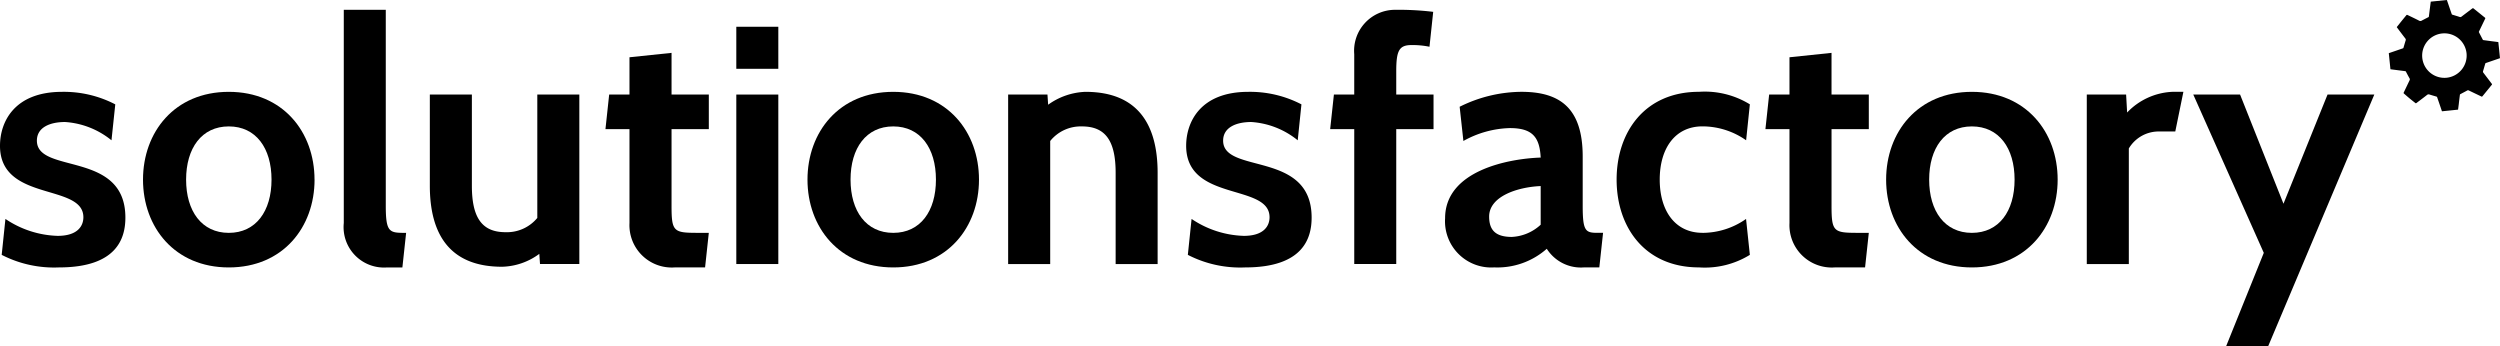
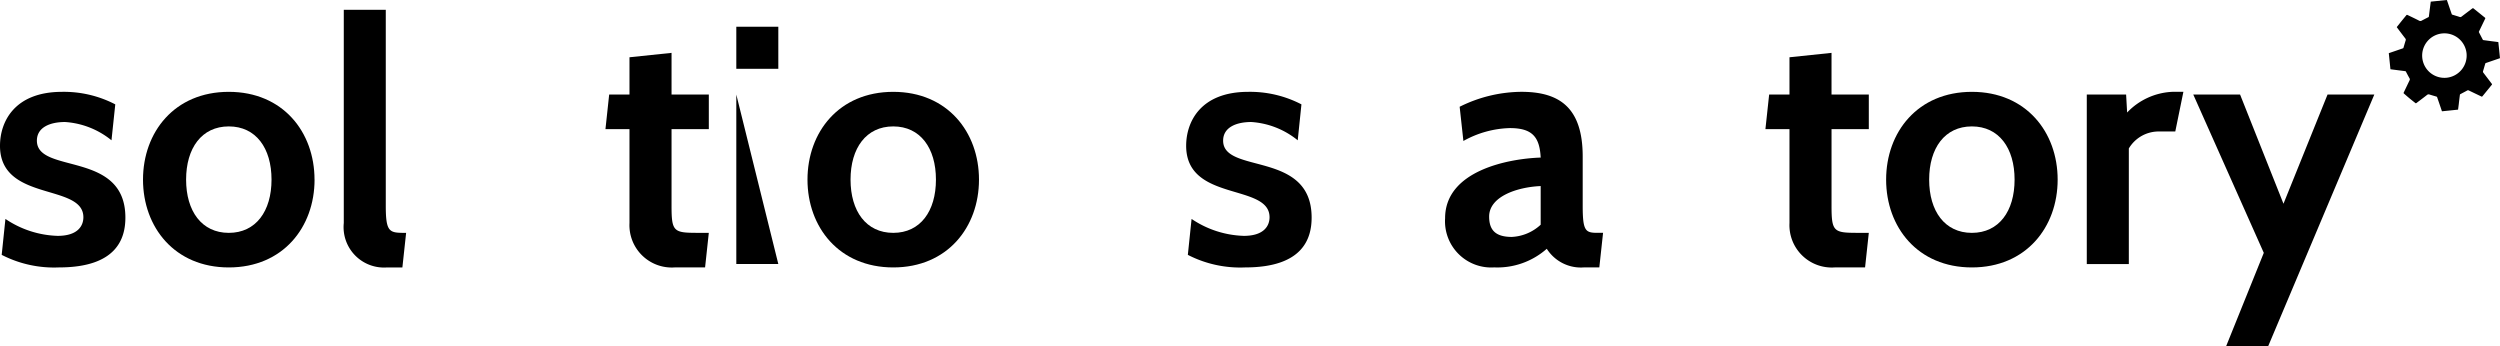
<svg xmlns="http://www.w3.org/2000/svg" width="217.521" height="30.112" viewBox="0 0 217.521 30.112">
  <defs>
    <clipPath id="clip-path">
      <rect id="Rectangle_1" data-name="Rectangle 1" width="217.521" height="30.112" />
    </clipPath>
  </defs>
  <g id="Group_2" data-name="Group 2" transform="translate(0 0)">
    <g id="Group_1" data-name="Group 1" transform="translate(0 0)" clip-path="url(#clip-path)">
      <path fill="#000" id="Path_1" data-name="Path 1" d="M0,16.506c0-2.065,1.238-4.69,5.4-4.69a9.686,9.686,0,0,1,4.63,1.09L9.7,16.032a7.127,7.127,0,0,0-4.042-1.591c-1.268,0-2.448.441-2.448,1.622,0,2.948,7.7.825,7.7,6.693,0,1.8-.737,4.337-5.781,4.337A9.953,9.953,0,0,1,.147,26l.325-3.127a8.537,8.537,0,0,0,4.54,1.474c1.771,0,2.243-.885,2.243-1.62,0-2.98-7.256-1.3-7.256-6.223" transform="translate(0 -3.825)" />
      <path fill="#000" id="Path_2" data-name="Path 2" d="M29.582,19.454c0-2.741-1.357-4.63-3.717-4.63s-3.716,1.889-3.716,4.63,1.357,4.632,3.716,4.632,3.717-1.889,3.717-4.632m3.744,0c0,4.132-2.742,7.64-7.461,7.64S18.4,23.585,18.4,19.454s2.742-7.638,7.462-7.638,7.461,3.508,7.461,7.638" transform="translate(-5.957 -3.825)" />
      <path fill="#000" id="Path_3" data-name="Path 3" d="M47.88,1.263V18.31c0,2.36.324,2.36,1.77,2.36l-.325,3.008H48a3.518,3.518,0,0,1-3.774-3.863V1.263Z" transform="translate(-14.314 -0.409)" />
-       <path fill="#000" id="Path_4" data-name="Path 4" d="M58.956,12.165V20.1c0,2.744.856,4.04,2.92,4.04A3.428,3.428,0,0,0,64.649,22.9V12.165h3.657V26.911H64.884l-.06-.885a5.664,5.664,0,0,1-3.243,1.121c-4.6,0-6.283-2.89-6.283-7.049V12.165Z" transform="translate(-17.899 -3.938)" />
      <path fill="#000" id="Path_5" data-name="Path 5" d="M83.643,13.436V20.1c0,2.242.176,2.36,2.242,2.36h1l-.324,3.008H83.937a3.685,3.685,0,0,1-3.954-3.863V13.436h-2.09l.323-3.008h1.767V7.184l3.66-.383v3.628h3.243v3.008Z" transform="translate(-25.213 -2.201)" />
-       <path fill="#000" id="Path_6" data-name="Path 6" d="M98.381,24.087H94.726V9.341h3.655ZM94.726,3.442h3.655V7.1H94.726Z" transform="translate(-30.661 -1.114)" />
+       <path fill="#000" id="Path_6" data-name="Path 6" d="M98.381,24.087H94.726V9.341ZM94.726,3.442h3.655V7.1H94.726Z" transform="translate(-30.661 -1.114)" />
      <path fill="#000" id="Path_7" data-name="Path 7" d="M115.061,19.454c0-2.741-1.357-4.63-3.715-4.63s-3.716,1.889-3.716,4.63,1.355,4.632,3.716,4.632,3.715-1.889,3.715-4.632m3.745,0c0,4.132-2.743,7.64-7.46,7.64s-7.462-3.508-7.462-7.64,2.742-7.638,7.462-7.638,7.46,3.508,7.46,7.638" transform="translate(-33.626 -3.825)" />
-       <path fill="#000" id="Path_8" data-name="Path 8" d="M139.053,26.8V18.864c0-2.742-.857-4.04-2.921-4.04a3.411,3.411,0,0,0-2.773,1.268V26.8H129.7V12.051h3.421l.059.885a5.892,5.892,0,0,1,3.244-1.121c4.6,0,6.282,2.891,6.282,7.049V26.8Z" transform="translate(-41.983 -3.824)" />
      <path fill="#000" id="Path_9" data-name="Path 9" d="M152.6,16.506c0-2.065,1.24-4.69,5.4-4.69a9.688,9.688,0,0,1,4.63,1.09l-.323,3.127a7.128,7.128,0,0,0-4.042-1.592c-1.268,0-2.448.441-2.448,1.622,0,2.948,7.7.825,7.7,6.693,0,1.8-.736,4.337-5.78,4.337A9.951,9.951,0,0,1,152.746,26l.325-3.127a8.547,8.547,0,0,0,4.543,1.474c1.769,0,2.241-.885,2.241-1.62,0-2.98-7.256-1.3-7.256-6.223" transform="translate(-49.394 -3.825)" />
-       <path fill="#000" id="Path_10" data-name="Path 10" d="M173.222,23.382V11.643h-2.095l.325-3.008h1.769V5.126a3.565,3.565,0,0,1,3.538-3.864,25.418,25.418,0,0,1,3.332.177l-.323,3.038a7.328,7.328,0,0,0-1.564-.147c-1.092,0-1.328.5-1.328,2.3V8.635h3.244v3.008h-3.244V23.382Z" transform="translate(-55.391 -0.409)" />
      <path fill="#000" id="Path_11" data-name="Path 11" d="M194.229,20.014c-2.064.09-4.484.914-4.484,2.654,0,1.21.591,1.771,1.977,1.771a3.974,3.974,0,0,0,2.507-1.062Zm-7.05-6.9a12.206,12.206,0,0,1,5.369-1.3c3.3,0,5.337,1.357,5.337,5.633v4.276c0,2.212.236,2.36,1.3,2.36h.472l-.326,3.008h-1.325a3.516,3.516,0,0,1-3.246-1.621,6.491,6.491,0,0,1-4.572,1.621,4.021,4.021,0,0,1-4.275-4.277c0-4.158,5.544-5.19,8.316-5.279-.089-1.8-.738-2.565-2.685-2.565a8.72,8.72,0,0,0-4.039,1.121Z" transform="translate(-60.177 -3.825)" />
-       <path fill="#000" id="Path_12" data-name="Path 12" d="M215.44,24.086a6.619,6.619,0,0,0,3.8-1.211L219.571,26a7.465,7.465,0,0,1-4.426,1.091c-4.719,0-7.167-3.508-7.167-7.64s2.448-7.638,7.167-7.638a7.481,7.481,0,0,1,4.426,1.09l-.325,3.127a6.628,6.628,0,0,0-3.8-1.21c-2.361,0-3.717,1.889-3.717,4.63s1.356,4.632,3.717,4.632" transform="translate(-67.319 -3.825)" />
      <path fill="#000" id="Path_13" data-name="Path 13" d="M232.876,13.436V20.1c0,2.242.177,2.36,2.243,2.36h1l-.325,3.008h-2.623a3.684,3.684,0,0,1-3.954-3.863V13.436h-2.093l.324-3.008h1.769V7.184l3.658-.383v3.628h3.244v3.008Z" transform="translate(-73.517 -2.201)" />
      <path fill="#000" id="Path_14" data-name="Path 14" d="M253.828,19.454c0-2.741-1.357-4.63-3.716-4.63s-3.717,1.889-3.717,4.63,1.358,4.632,3.717,4.632,3.716-1.889,3.716-4.632m3.747,0c0,4.132-2.744,7.64-7.462,7.64s-7.462-3.508-7.462-7.64,2.744-7.638,7.462-7.638,7.462,3.508,7.462,7.638" transform="translate(-78.542 -3.825)" />
      <path fill="#000" id="Path_15" data-name="Path 15" d="M276.167,15.266H274.81a3.019,3.019,0,0,0-2.685,1.476V26.8h-3.658V12.051h3.422l.088,1.564a5.787,5.787,0,0,1,3.925-1.8h.97Z" transform="translate(-86.899 -3.825)" />
      <path fill="#000" id="Path_16" data-name="Path 16" d="M286.239,12.165l3.776,9.5,3.833-9.5h4.07l-9.231,21.885h-3.658l3.273-8.112-6.135-13.772Z" transform="translate(-91.333 -3.938)" />
      <path fill="#000" id="Path_17" data-name="Path 17" d="M314.088,4.653a1.936,1.936,0,1,0-1.748,2.112,1.942,1.942,0,0,0,1.748-2.112M310.974.143l1.4-.143.154.448c.089.26.178.52.269.78a.082.082,0,0,0,.046.047c.214.066.43.128.644.2a.153.153,0,0,0,.156-.024c.3-.229.6-.455.9-.682.1-.072.1-.077.193,0,.317.253.631.51.948.764a.067.067,0,0,1,.019.1c-.177.366-.353.734-.531,1.1a.088.088,0,0,0,0,.089c.112.212.219.425.331.636a.073.073,0,0,0,.05.032c.363.049.726.1,1.089.143l.21.028c.048.469.1.933.143,1.4l-.041.016-1.191.408a.08.08,0,0,0-.045.042c-.064.213-.123.428-.189.64a.161.161,0,0,0,.027.168c.242.315.48.633.722.949a.064.064,0,0,1,0,.1q-.4.493-.806.989c-.03.037-.058.047-.1.02a.186.186,0,0,0-.031-.015c-.352-.168-.705-.335-1.057-.506a.133.133,0,0,0-.135,0c-.2.111-.408.216-.611.326a.075.075,0,0,0-.03.049c-.036.275-.07.552-.1.828q-.029.232-.06.465l-1.4.143c-.005-.014-.011-.027-.016-.041q-.2-.593-.407-1.187a.076.076,0,0,0-.042-.045c-.2-.062-.409-.118-.611-.183a.219.219,0,0,0-.229.037c-.3.238-.613.469-.919.7a.062.062,0,0,1-.092,0c-.165-.133-.333-.262-.5-.4s-.329-.282-.493-.423a.066.066,0,0,1-.017-.093c.17-.354.338-.709.509-1.062a.164.164,0,0,0-.006-.171c-.107-.187-.208-.379-.308-.57a.087.087,0,0,0-.075-.055c-.426-.053-.852-.109-1.278-.164q-.072-.7-.143-1.4l.042-.014c.4-.136.794-.271,1.19-.408a.078.078,0,0,0,.043-.044c.065-.213.124-.427.192-.64a.161.161,0,0,0-.026-.168q-.347-.451-.687-.907c-.065-.087-.078-.065-.005-.157.248-.314.5-.626.755-.935.064-.077.072-.074.162-.031.321.155.644.307.96.47a.232.232,0,0,0,.262-.011l.026-.014c.175-.09.349-.181.525-.269a.077.077,0,0,0,.049-.068q.08-.641.163-1.283" transform="translate(-99.476 0)" />
    </g>
  </g>
</svg>